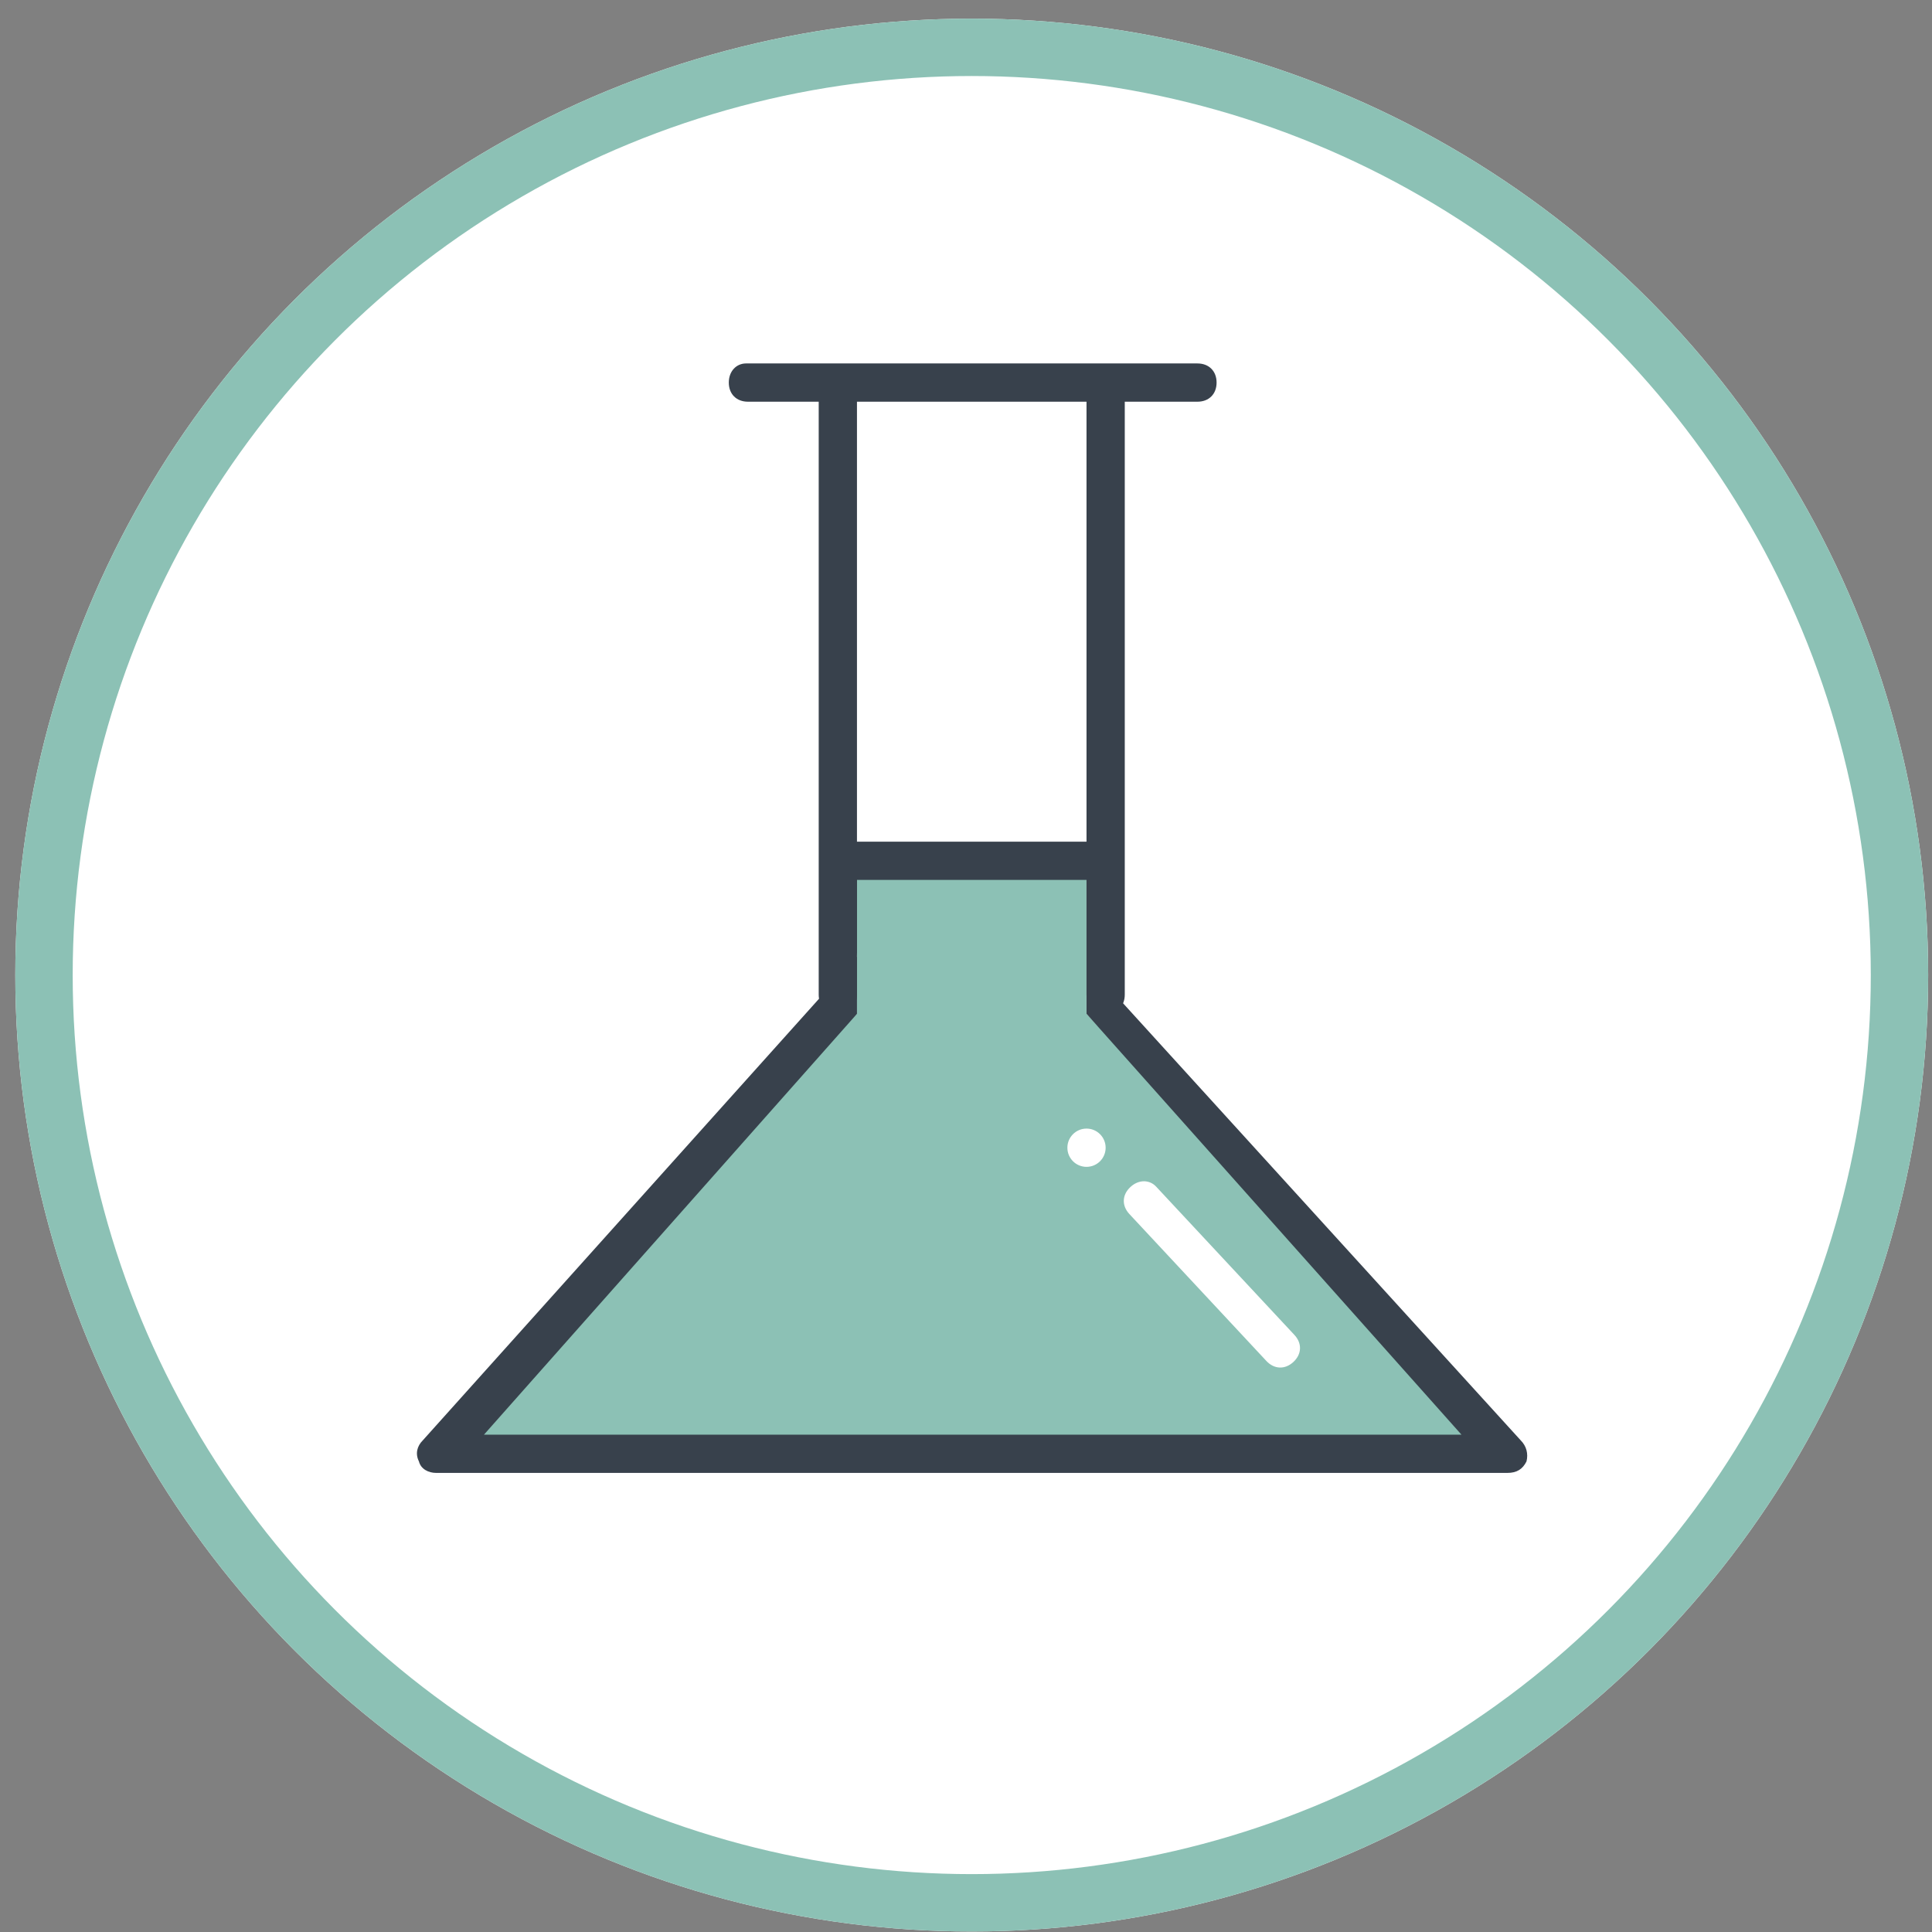
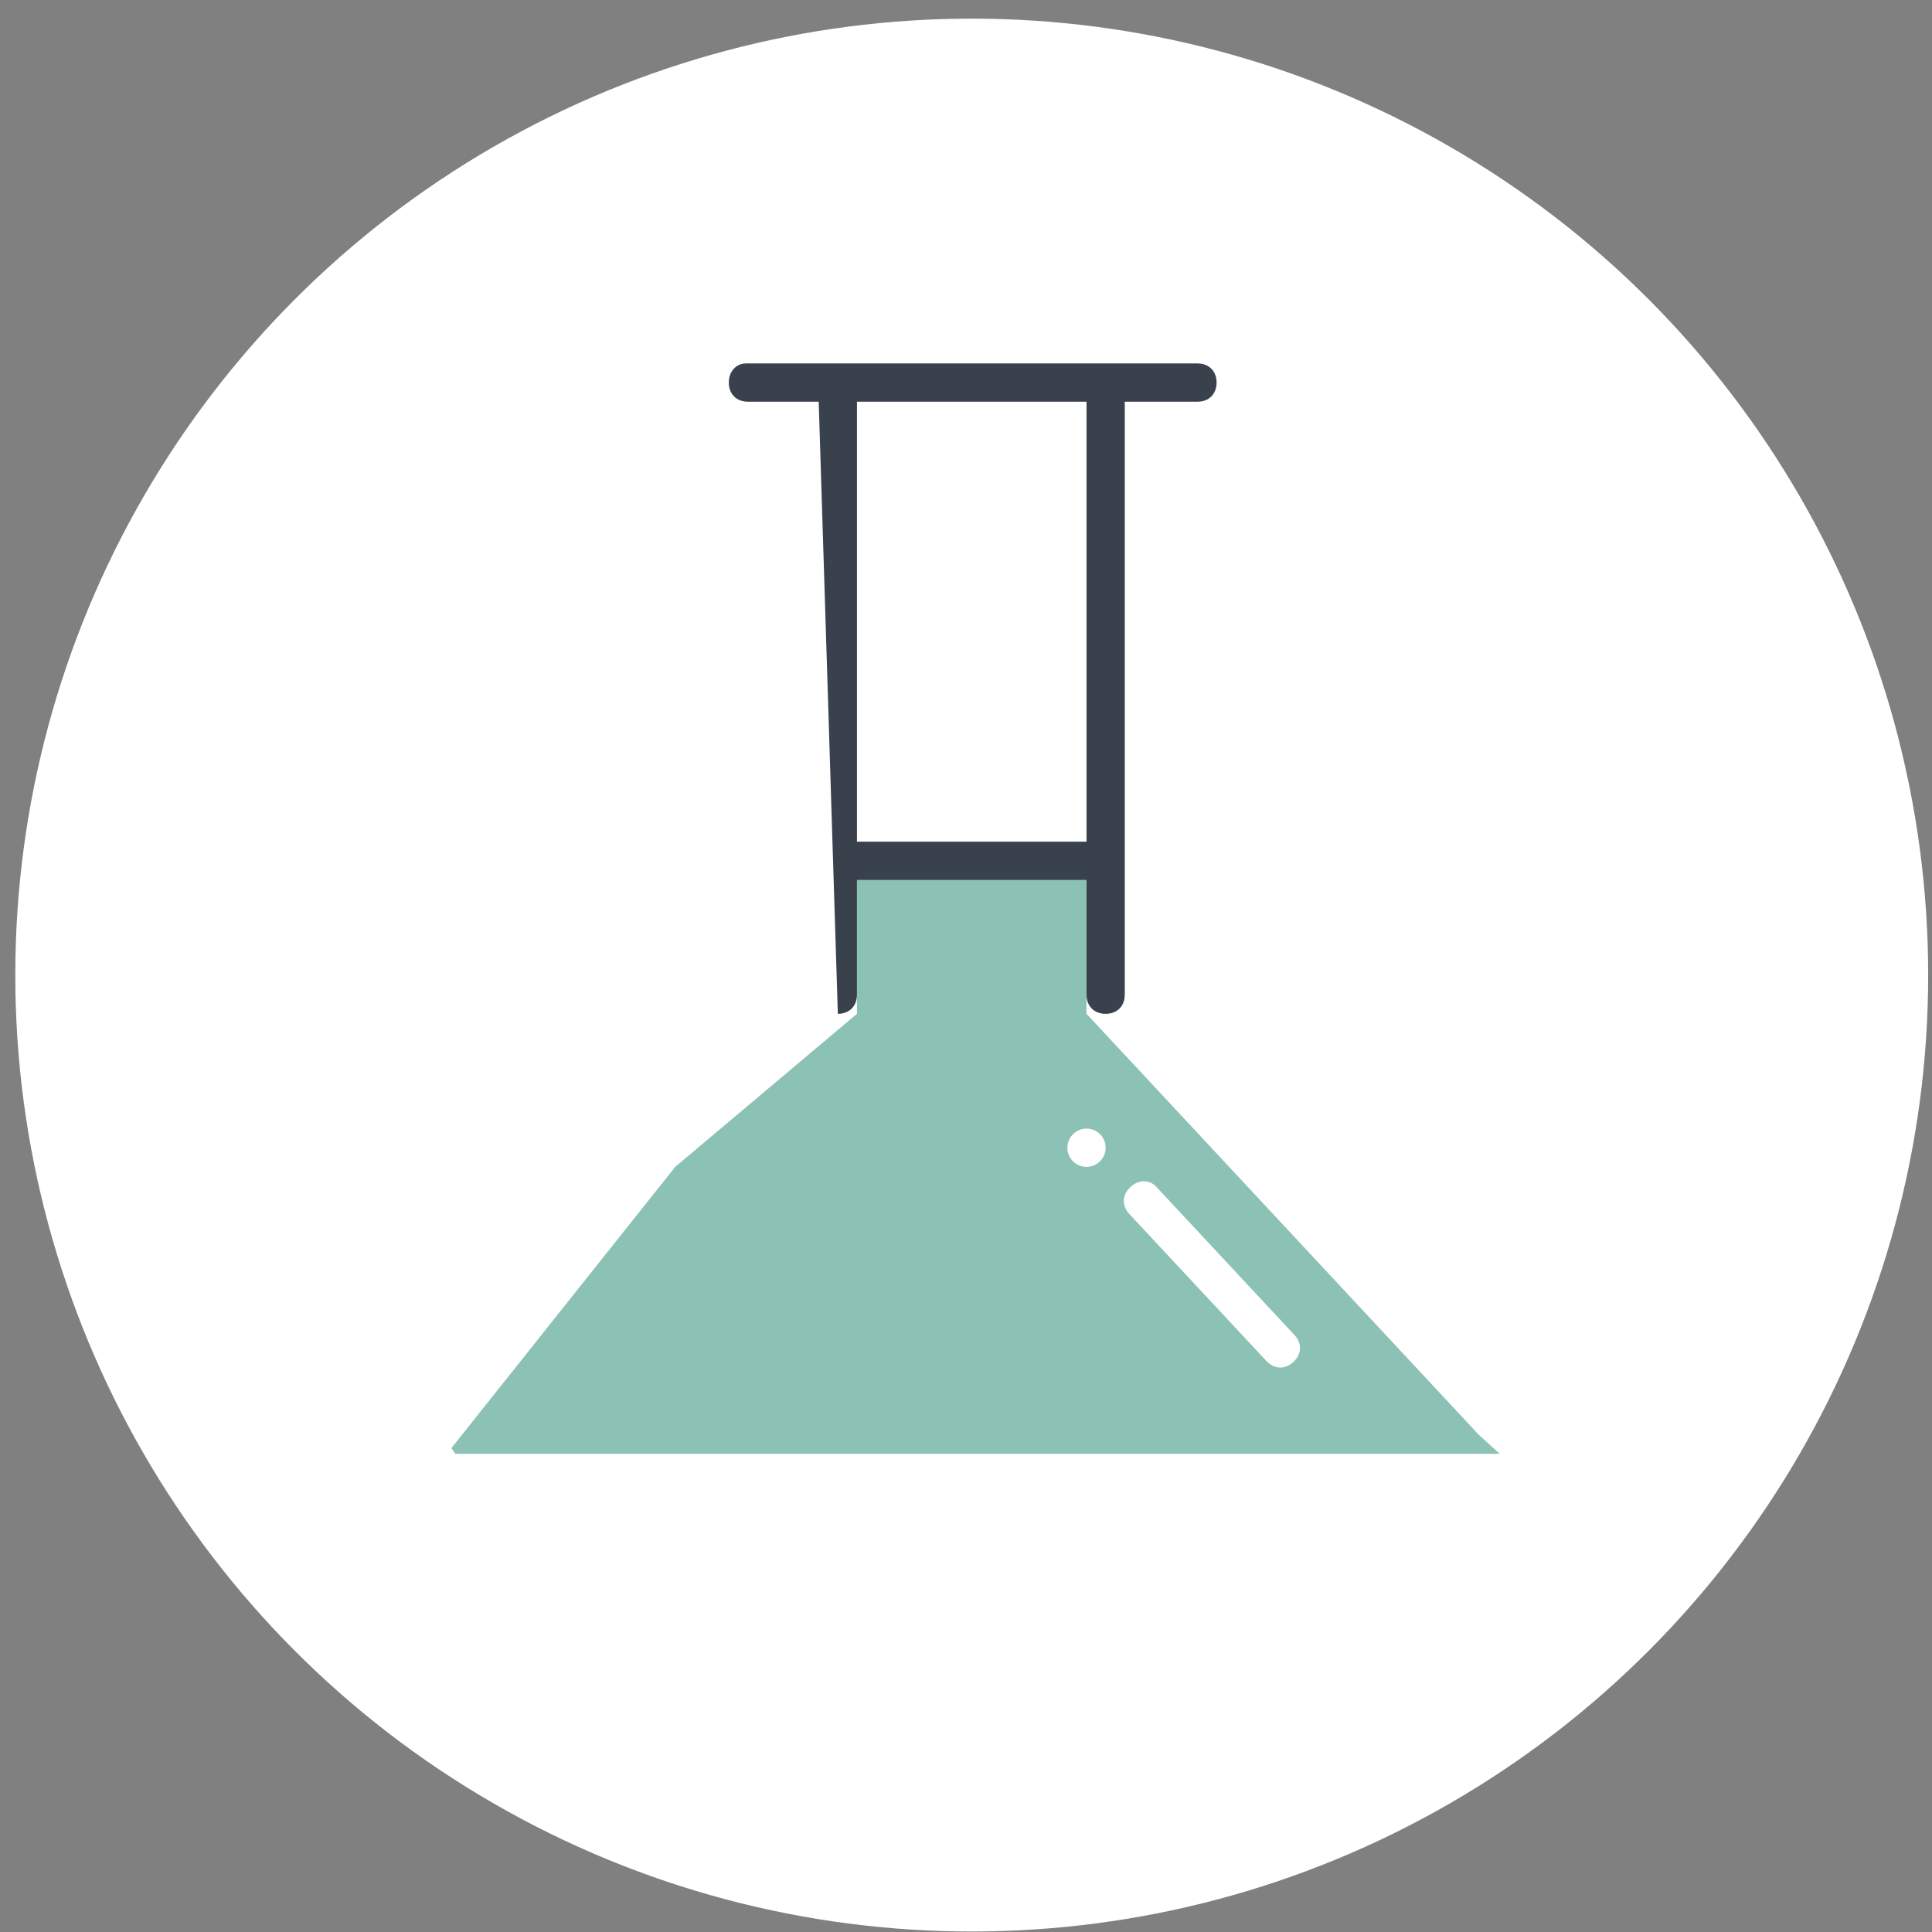
<svg xmlns="http://www.w3.org/2000/svg" xmlns:xlink="http://www.w3.org/1999/xlink" width="101px" height="101px" viewBox="0 0 101 101" version="1.1">
  <rect x="0" y="0" width="101" height="101" fill="#808080" stroke="none" />
  <title>chemical-icon</title>
  <desc>Created with Sketch.</desc>
  <defs>
    <circle id="path-1" cx="50.8" cy="50" r="50" />
  </defs>
  <g id="Symbols" stroke="none" stroke-width="1" fill="none" fill-rule="evenodd">
    <g id="Industry-Solutions" transform="translate(-137, -219)">
      <g id="Icons">
        <g transform="translate(137, 218)">
          <g id="Chemical-Copy" transform="translate(0, 1)">
            <g id="chemical-icon" transform="translate(0, 0.974)">
              <g id="Oval-18">
                <use fill="#FFFFFF" fill-rule="evenodd" xlink:href="#path-1" />
-                 <circle stroke="#8CC1B5" stroke-width="3" cx="50.8" cy="50" r="48.5" />
              </g>
              <path d="M23.8,75.026 L23.6,74.726 L35.3,60.026 L44.8,52.026 L44.8,44.026 L56.8,44.026 L56.8,52.026 L77.3,74.026 L78.4,75.026 L23.8,75.026 Z M60.438,61.058 C60.097,60.693 59.532,60.673 59.093,61.082 C58.654,61.491 58.634,62.057 59.043,62.495 L66.204,70.175 C66.614,70.613 67.179,70.633 67.618,70.224 C68.057,69.815 68.076,69.249 67.667,68.811 L60.438,61.058 Z M56.8,58.026 C56.248,58.026 55.8,58.474 55.8,59.026 C55.8,59.579 56.248,60.026 56.8,60.026 C57.352,60.026 57.8,59.579 57.8,59.026 C57.8,58.474 57.352,58.026 56.8,58.026 Z" id="Combined-Shape" fill="#8CC1B5" fill-rule="nonzero" />
-               <path d="M43.833,76.026 L44.225,70.009 L22.133,45.726 C21.833,45.426 21.733,45.026 21.833,44.626 C22.033,44.226 22.333,44.026 22.833,44.026 L78.833,44.026 C79.233,44.026 79.633,44.226 79.733,44.626 C79.933,45.026 79.833,45.426 79.533,45.726 L56.833,71.026 L57.765,76.026 M25.233,46.026 L44.833,68.026 L44.833,76.026 L56.833,76.026 L56.833,68.026 L76.333,46.026 L25.233,46.026 Z" id="Shape" fill="#38414C" fill-rule="nonzero" transform="translate(50.817, 60.026) rotate(-180) translate(-50.817, -60.026) " />
-               <path d="M44.8,43.026 L56.8,43.026 L56.8,20.026 L44.8,20.026 L44.8,43.026 Z M44.8,45.026 L44.8,51.026 C44.8,51.626 44.4,52.026 43.8,52.026 C43.2,52.026 42.8,51.626 42.8,51.026 L42.8,20.026 L39.1,20.026 C38.5,20.026 38.1,19.626 38.1,19.026 C38.1,18.426 38.5,18.026 39,18.026 L62.6,18.026 C63.2,18.026 63.6,18.426 63.6,19.026 C63.6,19.626 63.2,20.026 62.6,20.026 L58.8,20.026 L58.8,51.026 C58.8,51.626 58.4,52.026 57.8,52.026 C57.2,52.026 56.8,51.626 56.8,51.026 L56.8,45.026 L44.8,45.026 Z" id="Combined-Shape" fill="#38414C" fill-rule="nonzero" />
+               <path d="M44.8,43.026 L56.8,43.026 L56.8,20.026 L44.8,20.026 L44.8,43.026 Z M44.8,45.026 L44.8,51.026 C44.8,51.626 44.4,52.026 43.8,52.026 L42.8,20.026 L39.1,20.026 C38.5,20.026 38.1,19.626 38.1,19.026 C38.1,18.426 38.5,18.026 39,18.026 L62.6,18.026 C63.2,18.026 63.6,18.426 63.6,19.026 C63.6,19.626 63.2,20.026 62.6,20.026 L58.8,20.026 L58.8,51.026 C58.8,51.626 58.4,52.026 57.8,52.026 C57.2,52.026 56.8,51.626 56.8,51.026 L56.8,45.026 L44.8,45.026 Z" id="Combined-Shape" fill="#38414C" fill-rule="nonzero" />
            </g>
          </g>
        </g>
      </g>
    </g>
  </g>
</svg>